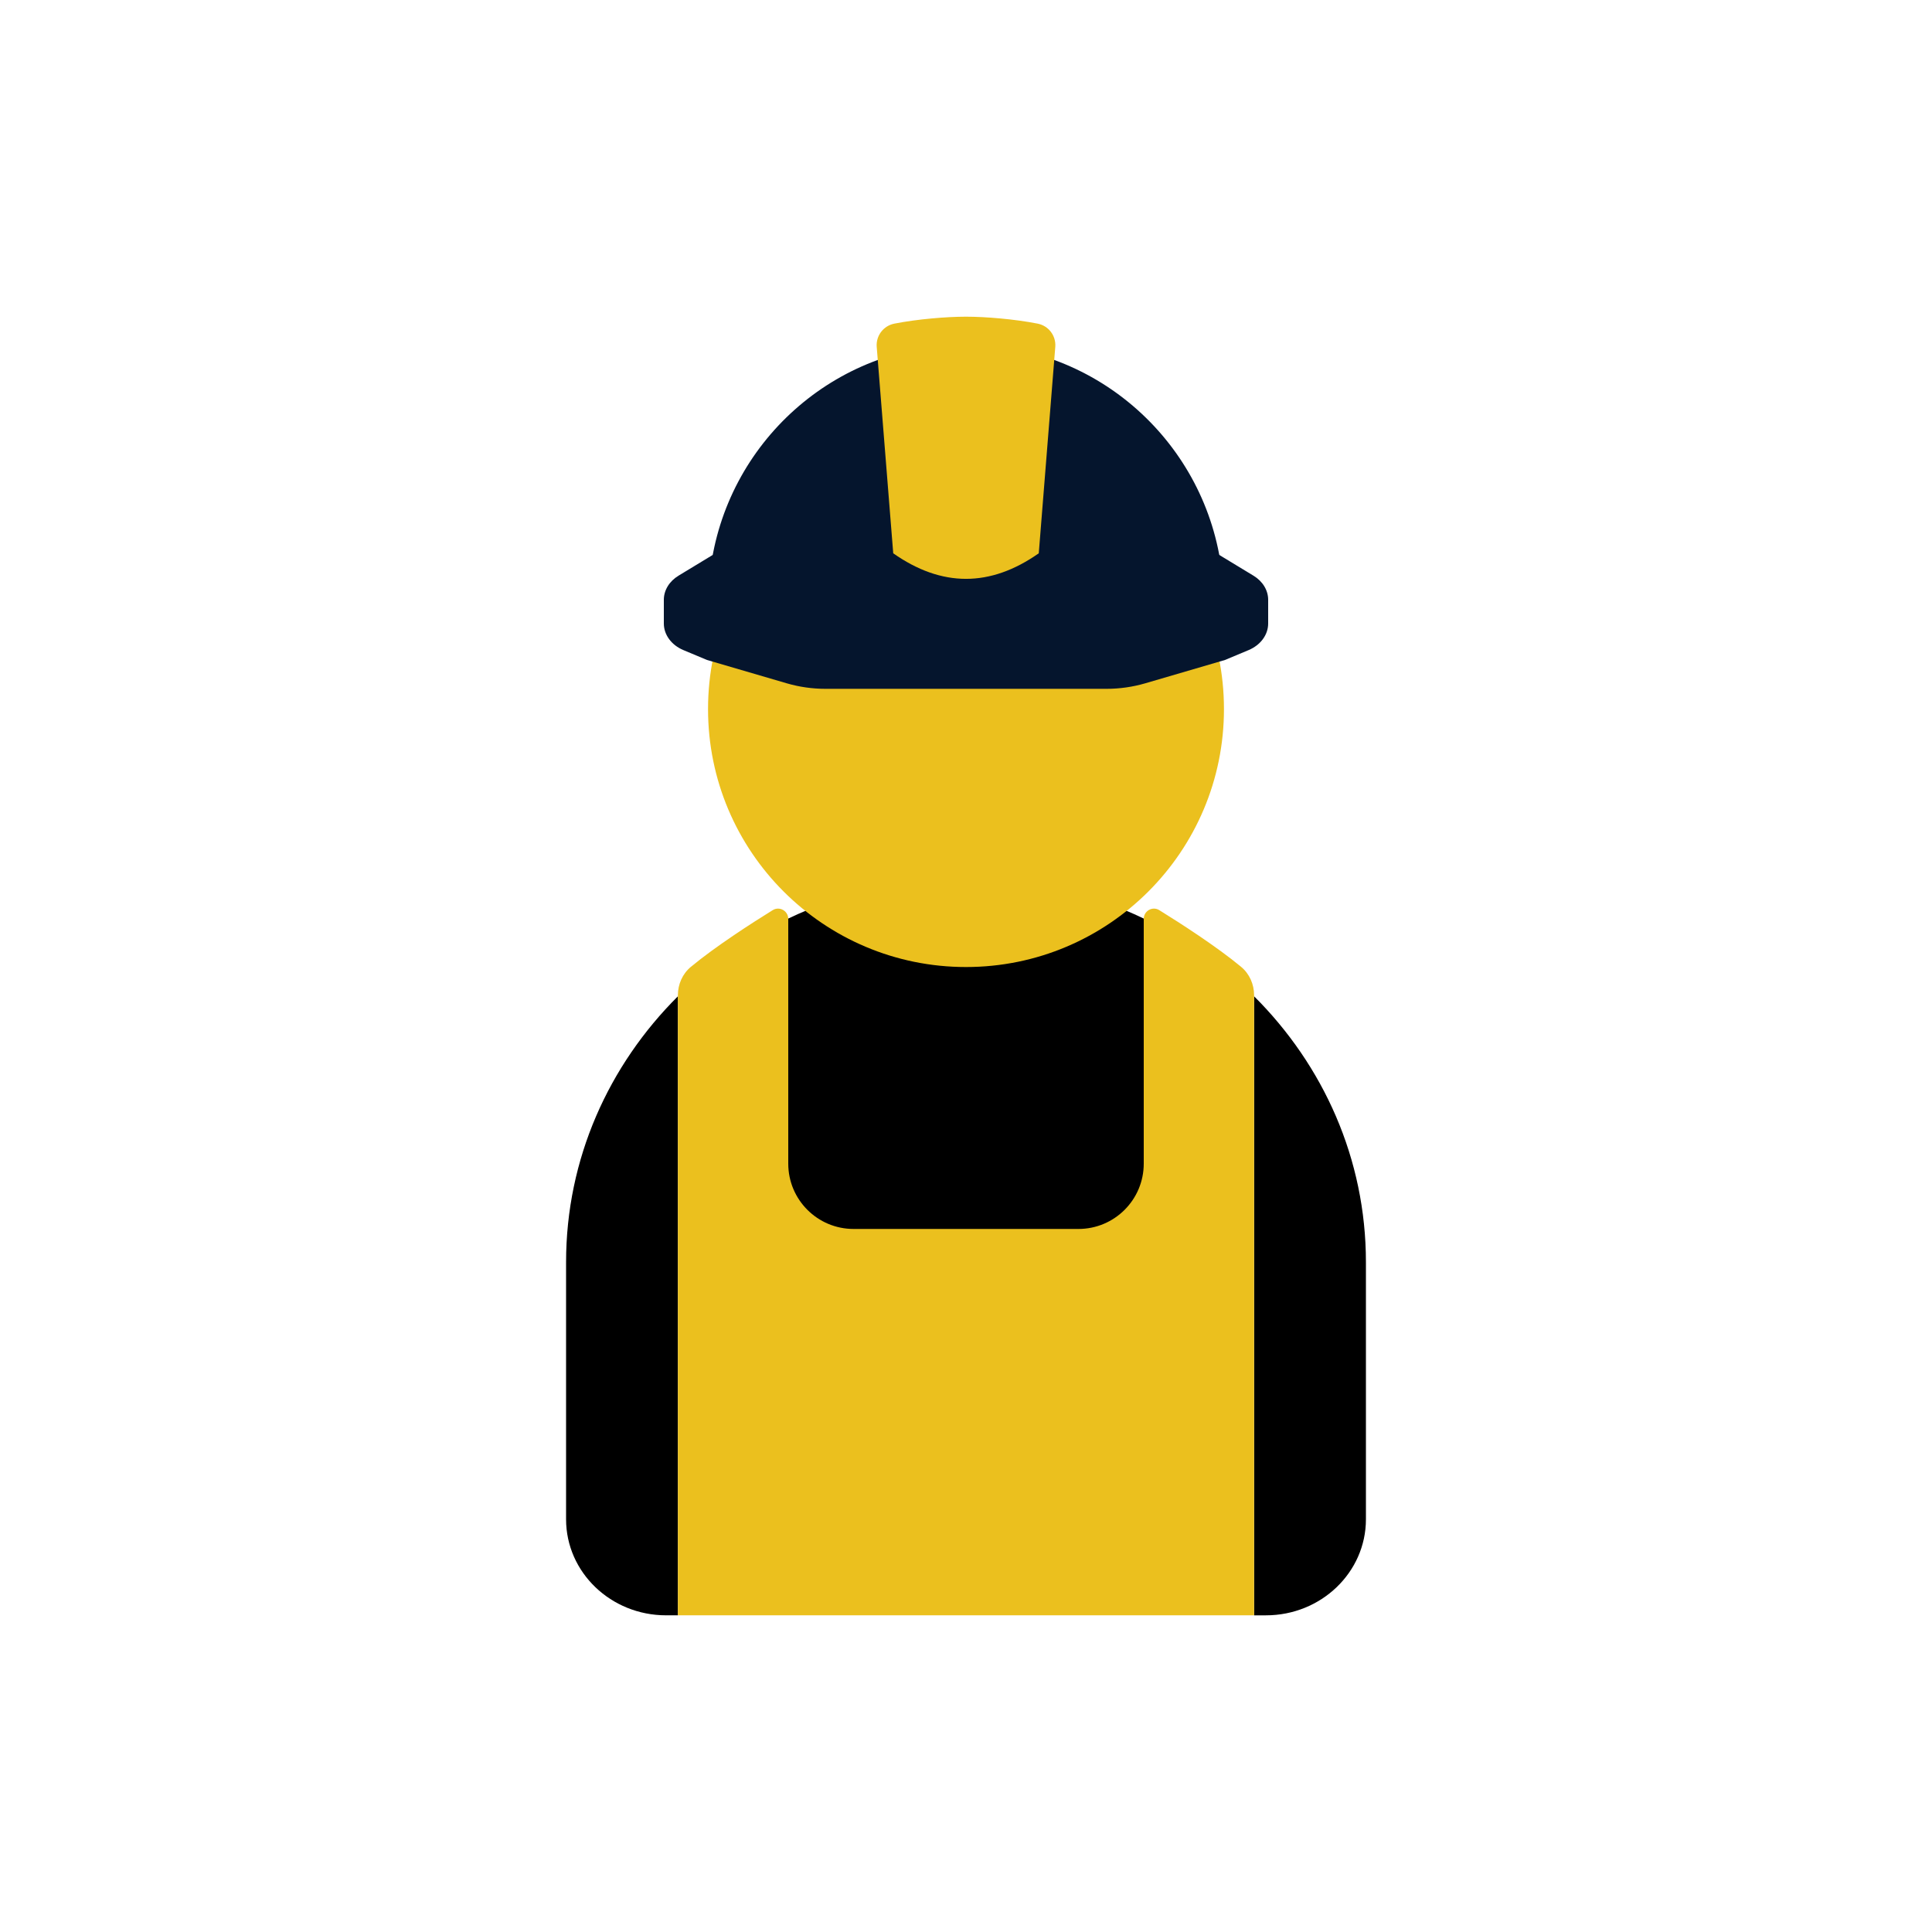
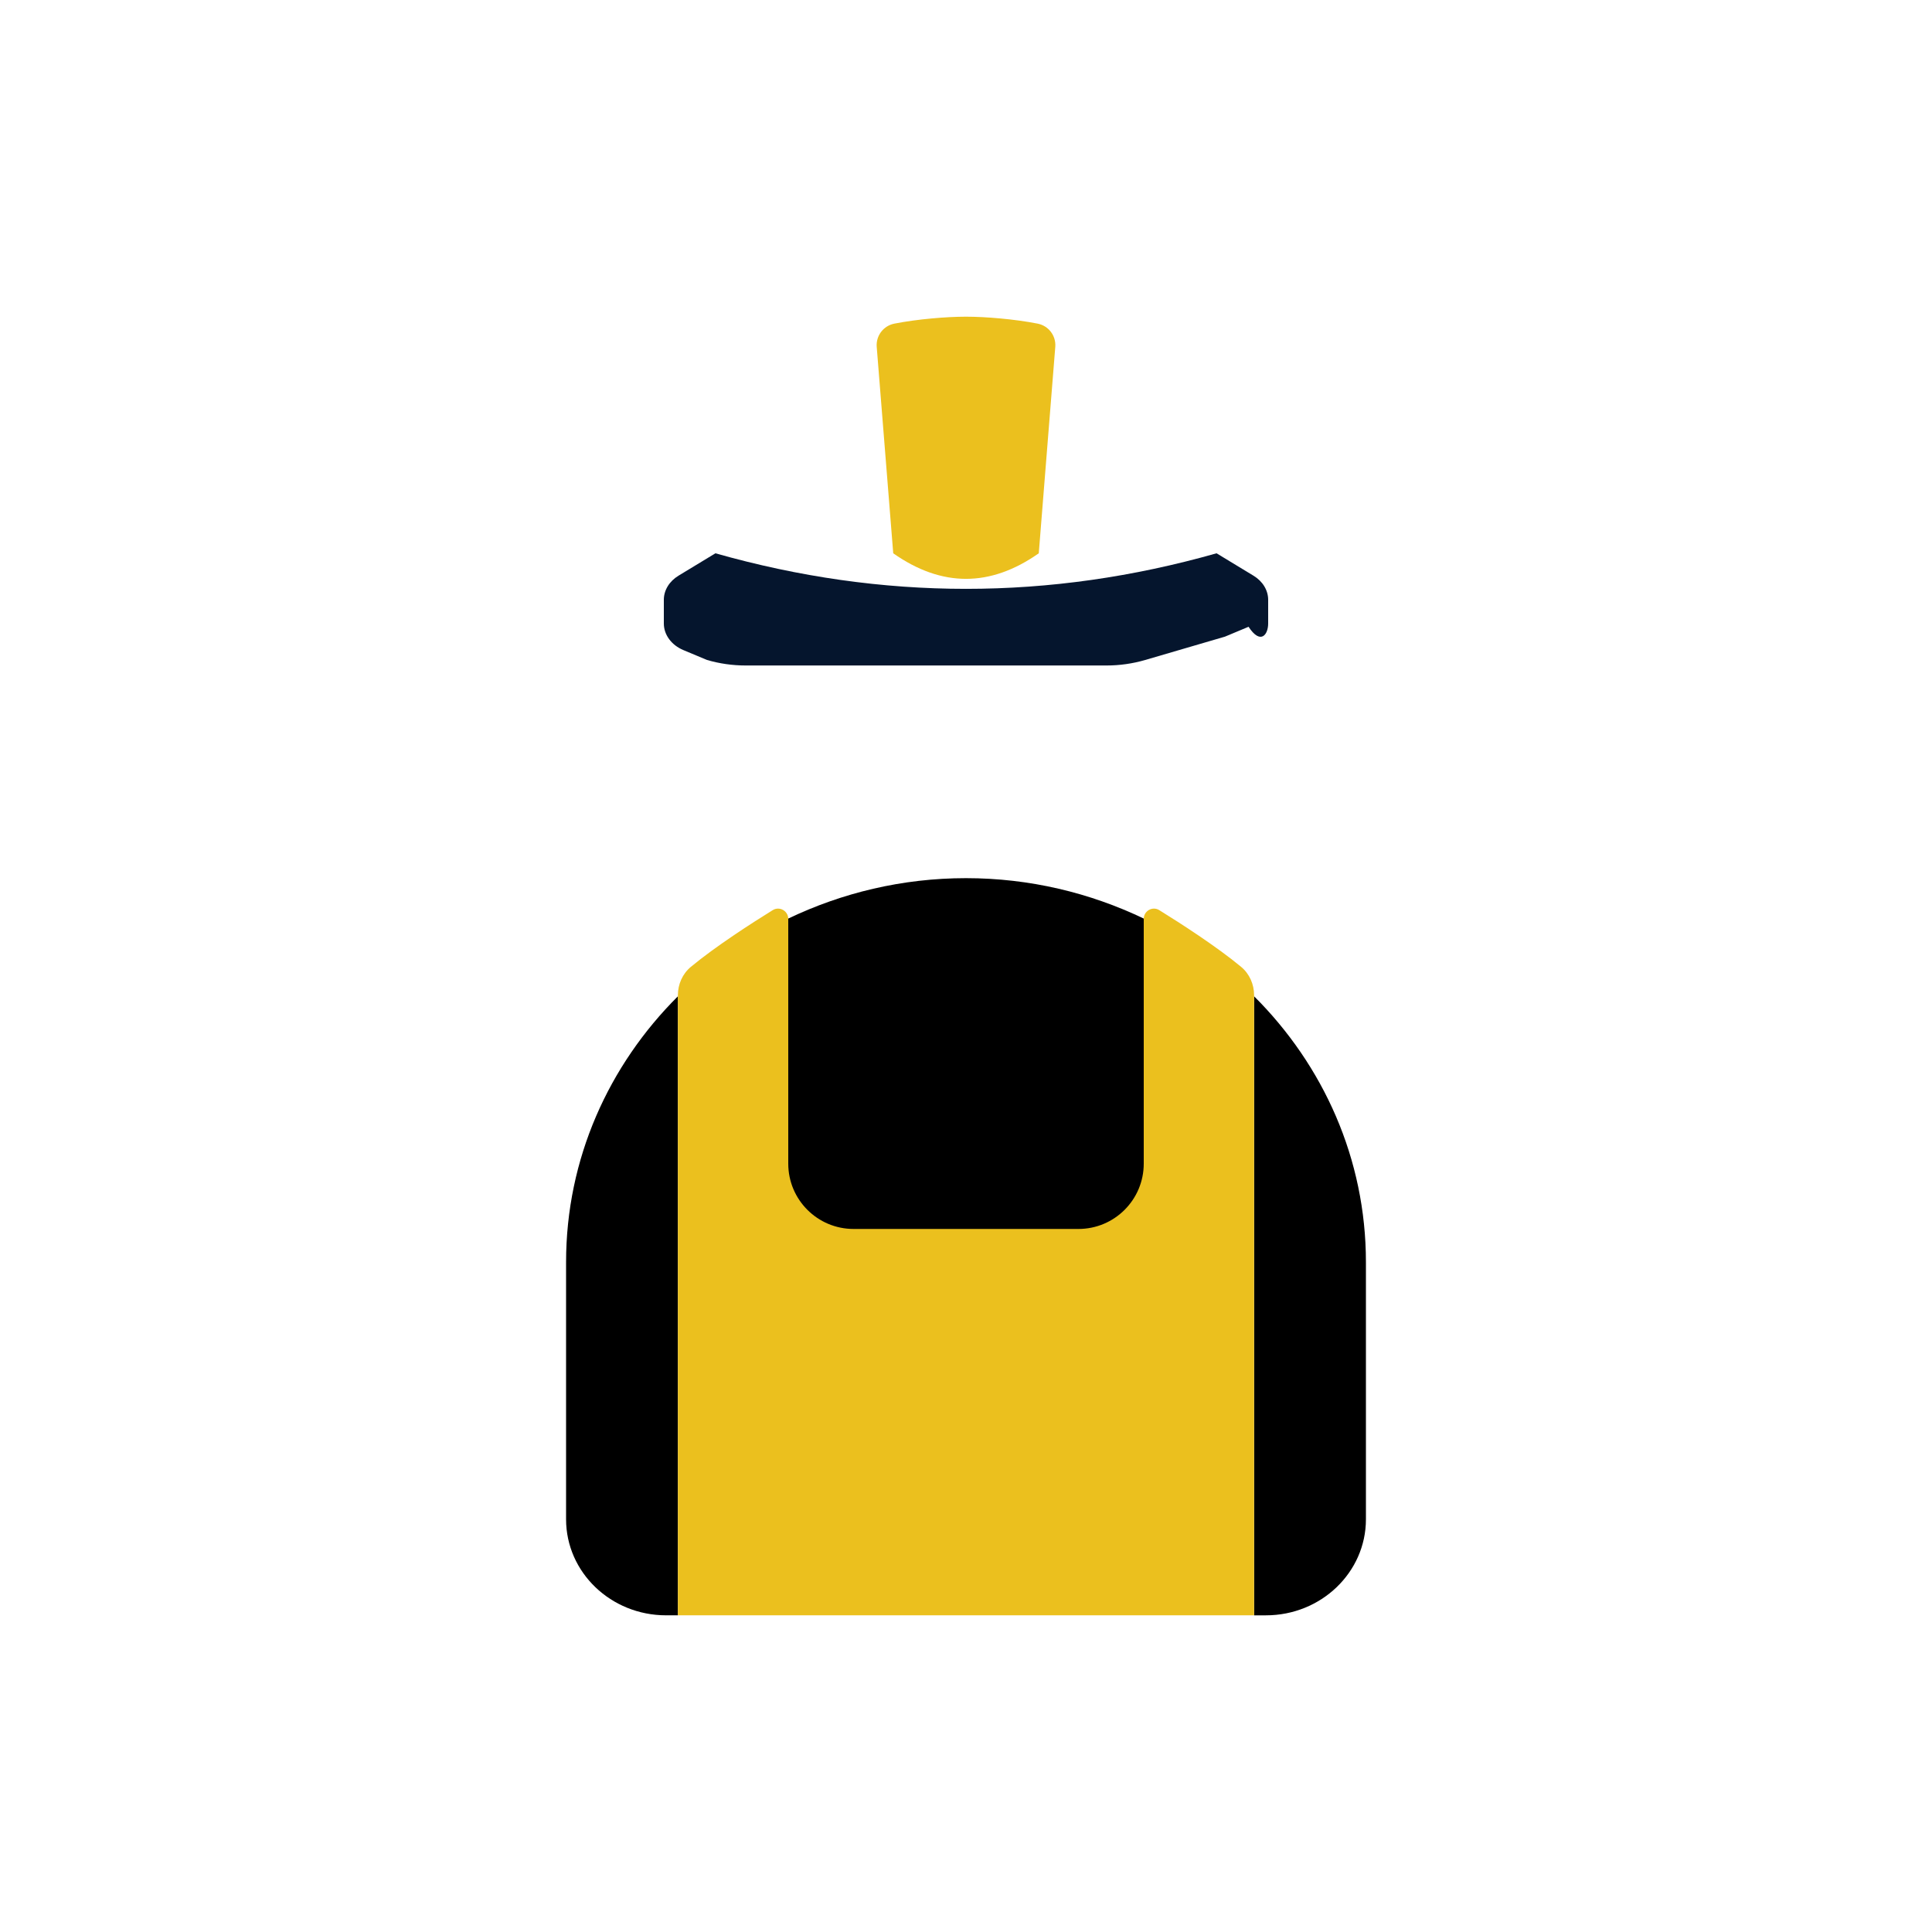
<svg xmlns="http://www.w3.org/2000/svg" class="ldi-ysxisd" width="200px" height="200px" viewBox="0 0 100 100" preserveAspectRatio="xMidYMid" style="background: none;">
  <svg version="1.1" id="圖層_1" x="0px" y="0px" viewBox="0 0 100 100" style="transform-origin: 50px 50px 0px;" xml:space="preserve">
    <g style="transform-origin: 50px 50px 0px;">
      <g style="transform-origin: 50px 50px 0px; transform: scale(0.92);">
        <g style="transform-origin: 50px 50px 0px;">
          <g>
            <style type="text/css" class="ld ld-breath" style="transform-origin: 50px 50px 0px; animation-duration: 1s; animation-delay: -1s; animation-direction: normal;">.st0{fill:#662D91;} .st1{fill:#A0C8D7;} .st2{fill:#ABBD81;} .st3{fill:#F47E60;} .st4{fill:#FFDC6C;} .st5{fill:#E15B64;} .st6{fill:#F2F2F2;} .st7{fill:#FCEE21;} .st8{fill:#EEF4DC;} .st9{fill:#F5E6C8;} .st10{fill:#C33737;} .st11{fill:#333333;} .st12{fill:#666666;} .st13{fill:#CCCCCC;} .st14{fill:#FFC28A;} .st15{fill:#4D4D4D;} .st16{fill:#999999;} .st17{fill:#29ABE2;} .st18{fill:#166496;} .st19{fill:#0071BC;} .st20{fill:#F7931E;} .st21{fill:#3E4D8A;} .st22{fill:#ED1E79;} .st23{fill:#9E005D;} .st24{fill:#D4145A;} .st25{fill:none;} .st26{fill:#ED1C24;} .st27{fill:#F15A24;} .st28{fill:#FBB03B;} .st29{fill:#C7B299;} .st30{fill:none;stroke:#FFFFFF;stroke-width:4;stroke-linecap:round;stroke-miterlimit:10;} .st31{fill:#C69C6D;} .st32{fill:#808080;} .st33{fill:#39B54A;} .st34{fill:#FFFFFF;} .st35{fill:#F6FF3F;} .st36{fill:#FF0000;} .st37{fill:#603813;} .st38{fill:#42210B;} .st39{fill:#1A1A1A;} .st40{fill:#FFD6B0;} .st41{fill:#C28851;} .st42{fill:#FFC28A;stroke:#FFFFFF;stroke-width:2;stroke-miterlimit:10;} .st43{fill:#009245;} .st44{fill:none;stroke:#333333;stroke-linecap:round;stroke-miterlimit:10;} .st45{fill:#E0E0E0;} .st46{fill:#C59B6D;} .st47{fill:#3399CC;} .st48{fill:#9F69B8;} .st49{fill:#EFBF4E;} .st50{fill:#353035;} .st51{fill:#77A4BD;} .st52{fill:#131F25;} .st53{fill:#494B32;} .st54{fill:none;stroke:#754C24;stroke-miterlimit:10;} .st55{fill:#754C24;} .st56{fill:#B2A44F;} .st57{fill:#48462D;} .st58{opacity:0.6;fill:#F73D7E;} .st59{opacity:0.8;fill:#F73D7E;} .st60{fill:#F73D7E;} .st61{opacity:0.59;fill:#3399CC;} .st62{fill:#DBDBDB;} .st63{fill:#3FAB4B;} .st64{fill:#E3A735;} .st65{fill:#E48E11;} .st66{fill:#A67C52;} .st67{fill:#8C6239;} .st68{fill:#666666;stroke:#F2F2F2;stroke-width:1.5;stroke-miterlimit:10;} .st69{fill:none;stroke:#333333;stroke-width:1.5;stroke-miterlimit:10;} .st70{fill:#62A562;} .st71{opacity:0.76;fill:#2E6045;} .st72{fill:#2E6045;} .st73{opacity:0.8;fill:#2E6045;} .st74{fill:#F8B26A;stroke:#231815;stroke-miterlimit:10;} .st75{fill:#F1F5DB;} .st76{fill:#FEAE01;} .st77{fill:#FF9400;} .st78{fill:none;stroke:#B3B3B3;stroke-width:3;stroke-miterlimit:10;} .st79{fill:#B3B3B3;} .st80{fill:none;stroke:#000000;stroke-width:1.5;stroke-miterlimit:10;} .st81{fill:none;stroke:#754C24;stroke-width:3;stroke-miterlimit:10;} .st82{fill:#C5C2BA;} .st83{fill:#E62B0F;} .st84{fill:#F2E336;} .st85{fill:#96AB5F;} .st86{fill:#C0996D;} .st87{fill:#573E31;} .st88{fill:none;stroke:#754C24;stroke-width:2;stroke-linecap:round;stroke-miterlimit:10;} .st89{fill:#534741;} .st90{fill:#F8B26A;} .st91{fill:#F8B26A;stroke:#F2F2F2;stroke-width:0.41;stroke-miterlimit:10;} .st92{fill:none;stroke:#FFFFFF;stroke-width:1.842;stroke-miterlimit:10;} .st93{fill:#F73D7E;stroke:#FFFFFF;stroke-width:1.5;stroke-miterlimit:10;} .st94{fill:#F8B26A;stroke:#FFFFFF;stroke-width:2.238;stroke-miterlimit:10;} .st95{fill:#C33737;stroke:#FFFFFF;stroke-width:1.103;stroke-miterlimit:10;} .st96{fill:none;stroke:#333333;stroke-width:3.876;stroke-miterlimit:10;} .st97{fill:#31F294;} .st98{fill:#66503A;} .st99{fill:#E15C65;}</style>
            <g class="ld ld-breath" style="transform-origin: 50px 50px 0px; animation-duration: 1s; animation-delay: -0.944s; animation-direction: normal;">
              <path class="st75" d="M27.5,66.661v14.467c0,2.984,2.52,5.403,5.628,5.403h0.664V51.704C29.899,55.582,27.5,60.848,27.5,66.661z" fill="476074" style="fill: #000000;" />
            </g>
            <g class="ld ld-breath" style="transform-origin: 50px 50px 0px; animation-duration: 1s; animation-delay: -0.889s; animation-direction: normal;">
              <path class="st75" d="M66.208,51.704v34.828h0.664c3.108,0,5.628-2.419,5.628-5.403V66.661C72.5,60.848,70.101,55.582,66.208,51.704 z" fill="476074" style="fill: #000000;" />
            </g>
            <g class="ld ld-breath" style="transform-origin: 50px 50px 0px; animation-duration: 1s; animation-delay: -0.833s; animation-direction: normal;">
              <path class="st75" d="M43.674,65.795h12.652c2.029,0,3.674-1.645,3.674-3.674v-14.79c-3.015-1.442-6.403-2.273-10-2.273 c-3.597,0-6.985,0.831-10,2.273v14.79C40,64.15,41.645,65.795,43.674,65.795z" fill="476074" style="fill: #000000;" />
            </g>
            <g class="ld ld-breath" style="transform-origin: 50px 50px 0px; animation-duration: 1s; animation-delay: -0.778s; animation-direction: normal;">
-               <circle class="st29" cx="50" cy="35.545" r="14.513" fill="#ebc01e" style="fill: #ebc01e;" />
-             </g>
+               </g>
            <g class="ld ld-breath" style="transform-origin: 50px 50px 0px; animation-duration: 1s; animation-delay: -0.722s; animation-direction: normal;">
-               <path class="st76" d="M64.097,26.781c-9.398,2.667-18.796,2.667-28.194,0l-2.077,1.259C33.307,28.355,33,28.86,33,29.397v1.333 c0,0.635,0.427,1.215,1.103,1.498l1.327,0.555l4.488,1.313c0.701,0.205,1.437,0.31,2.179,0.31H50h7.903 c0.742,0,1.478-0.105,2.179-0.31l4.488-1.313l1.327-0.555C66.573,31.946,67,31.365,67,30.731v-1.333 c0-0.538-0.307-1.043-0.826-1.357L64.097,26.781z" fill="#05152D" style="fill: #05152D;" />
+               <path class="st76" d="M64.097,26.781c-9.398,2.667-18.796,2.667-28.194,0l-2.077,1.259C33.307,28.355,33,28.86,33,29.397v1.333 c0,0.635,0.427,1.215,1.103,1.498l1.327,0.555c0.701,0.205,1.437,0.31,2.179,0.31H50h7.903 c0.742,0,1.478-0.105,2.179-0.31l4.488-1.313l1.327-0.555C66.573,31.946,67,31.365,67,30.731v-1.333 c0-0.538-0.307-1.043-0.826-1.357L64.097,26.781z" fill="#05152D" style="fill: #05152D;" />
            </g>
            <g class="ld ld-breath" style="transform-origin: 50px 50px 0px; animation-duration: 1s; animation-delay: -0.667s; animation-direction: normal;">
              <path class="st76" d="M60,47.351l0,13.769c0,2.029-1.645,3.674-3.674,3.674H43.674c-2.029,0-3.674-1.645-3.674-3.674l0-13.769 c0-0.451-0.491-0.73-0.875-0.493c-1.161,0.718-3.222,2.043-4.602,3.188c-0.472,0.391-0.732,0.981-0.732,1.594l0,34.891h32.417 l0-34.891c0-0.613-0.26-1.203-0.732-1.594c-1.38-1.145-3.441-2.47-4.602-3.188C60.491,46.621,60,46.9,60,47.351z" fill="#05152D" style="fill: #ebc01e;" />
            </g>
            <g class="ld ld-breath" style="transform-origin: 50px 50px 0px; animation-duration: 1s; animation-delay: -0.611s; animation-direction: normal;">
-               <path class="st76" d="M63.54,28.969c0.531-0.103,0.918-0.599,0.855-1.136C63.546,20.626,57.435,15.031,50,15.031 c-7.411,0-13.508,5.559-14.386,12.733c-0.069,0.564,0.291,1.097,0.849,1.205C45.488,30.719,54.514,30.719,63.54,28.969z" fill="#05152D" style="fill: #05152D;" />
-             </g>
+               </g>
            <g class="ld ld-breath" style="transform-origin: 50px 50px 0px; animation-duration: 1s; animation-delay: -0.556s; animation-direction: normal;">
              <path class="st77" d="M45.906,26.781c2.729,1.917,5.458,1.917,8.188,0l0.93-11.627c0.042-0.621-0.382-1.174-0.993-1.294 c-1.295-0.255-2.941-0.391-4.031-0.391s-2.736,0.136-4.031,0.391c-0.611,0.12-1.035,0.673-0.993,1.294L45.906,26.781z" fill="#ebc01e" style="fill: #ebc01e;" />
            </g>
          </g>
        </g>
      </g>
    </g>
    <style type="text/css" class="ld ld-breath" style="transform-origin: 50px 50px 0px; animation-duration: 1s; animation-delay: -0.222s; animation-direction: normal;">@keyframes ld-breath {
  0% {
    -webkit-transform: scale(0.86);
    transform: scale(0.86);
  }
  50% {
    -webkit-transform: scale(1.06);
    transform: scale(1.06);
  }
  100% {
    -webkit-transform: scale(0.86);
    transform: scale(0.86);
  }
}
@-webkit-keyframes ld-breath {
  0% {
    -webkit-transform: scale(0.86);
    transform: scale(0.86);
  }
  50% {
    -webkit-transform: scale(1.06);
    transform: scale(1.06);
  }
  100% {
    -webkit-transform: scale(0.86);
    transform: scale(0.86);
  }
}
.ld.ld-breath {
  -webkit-animation: ld-breath 1s infinite;
  animation: ld-breath 1s infinite;
}
</style>
  </svg>
</svg>